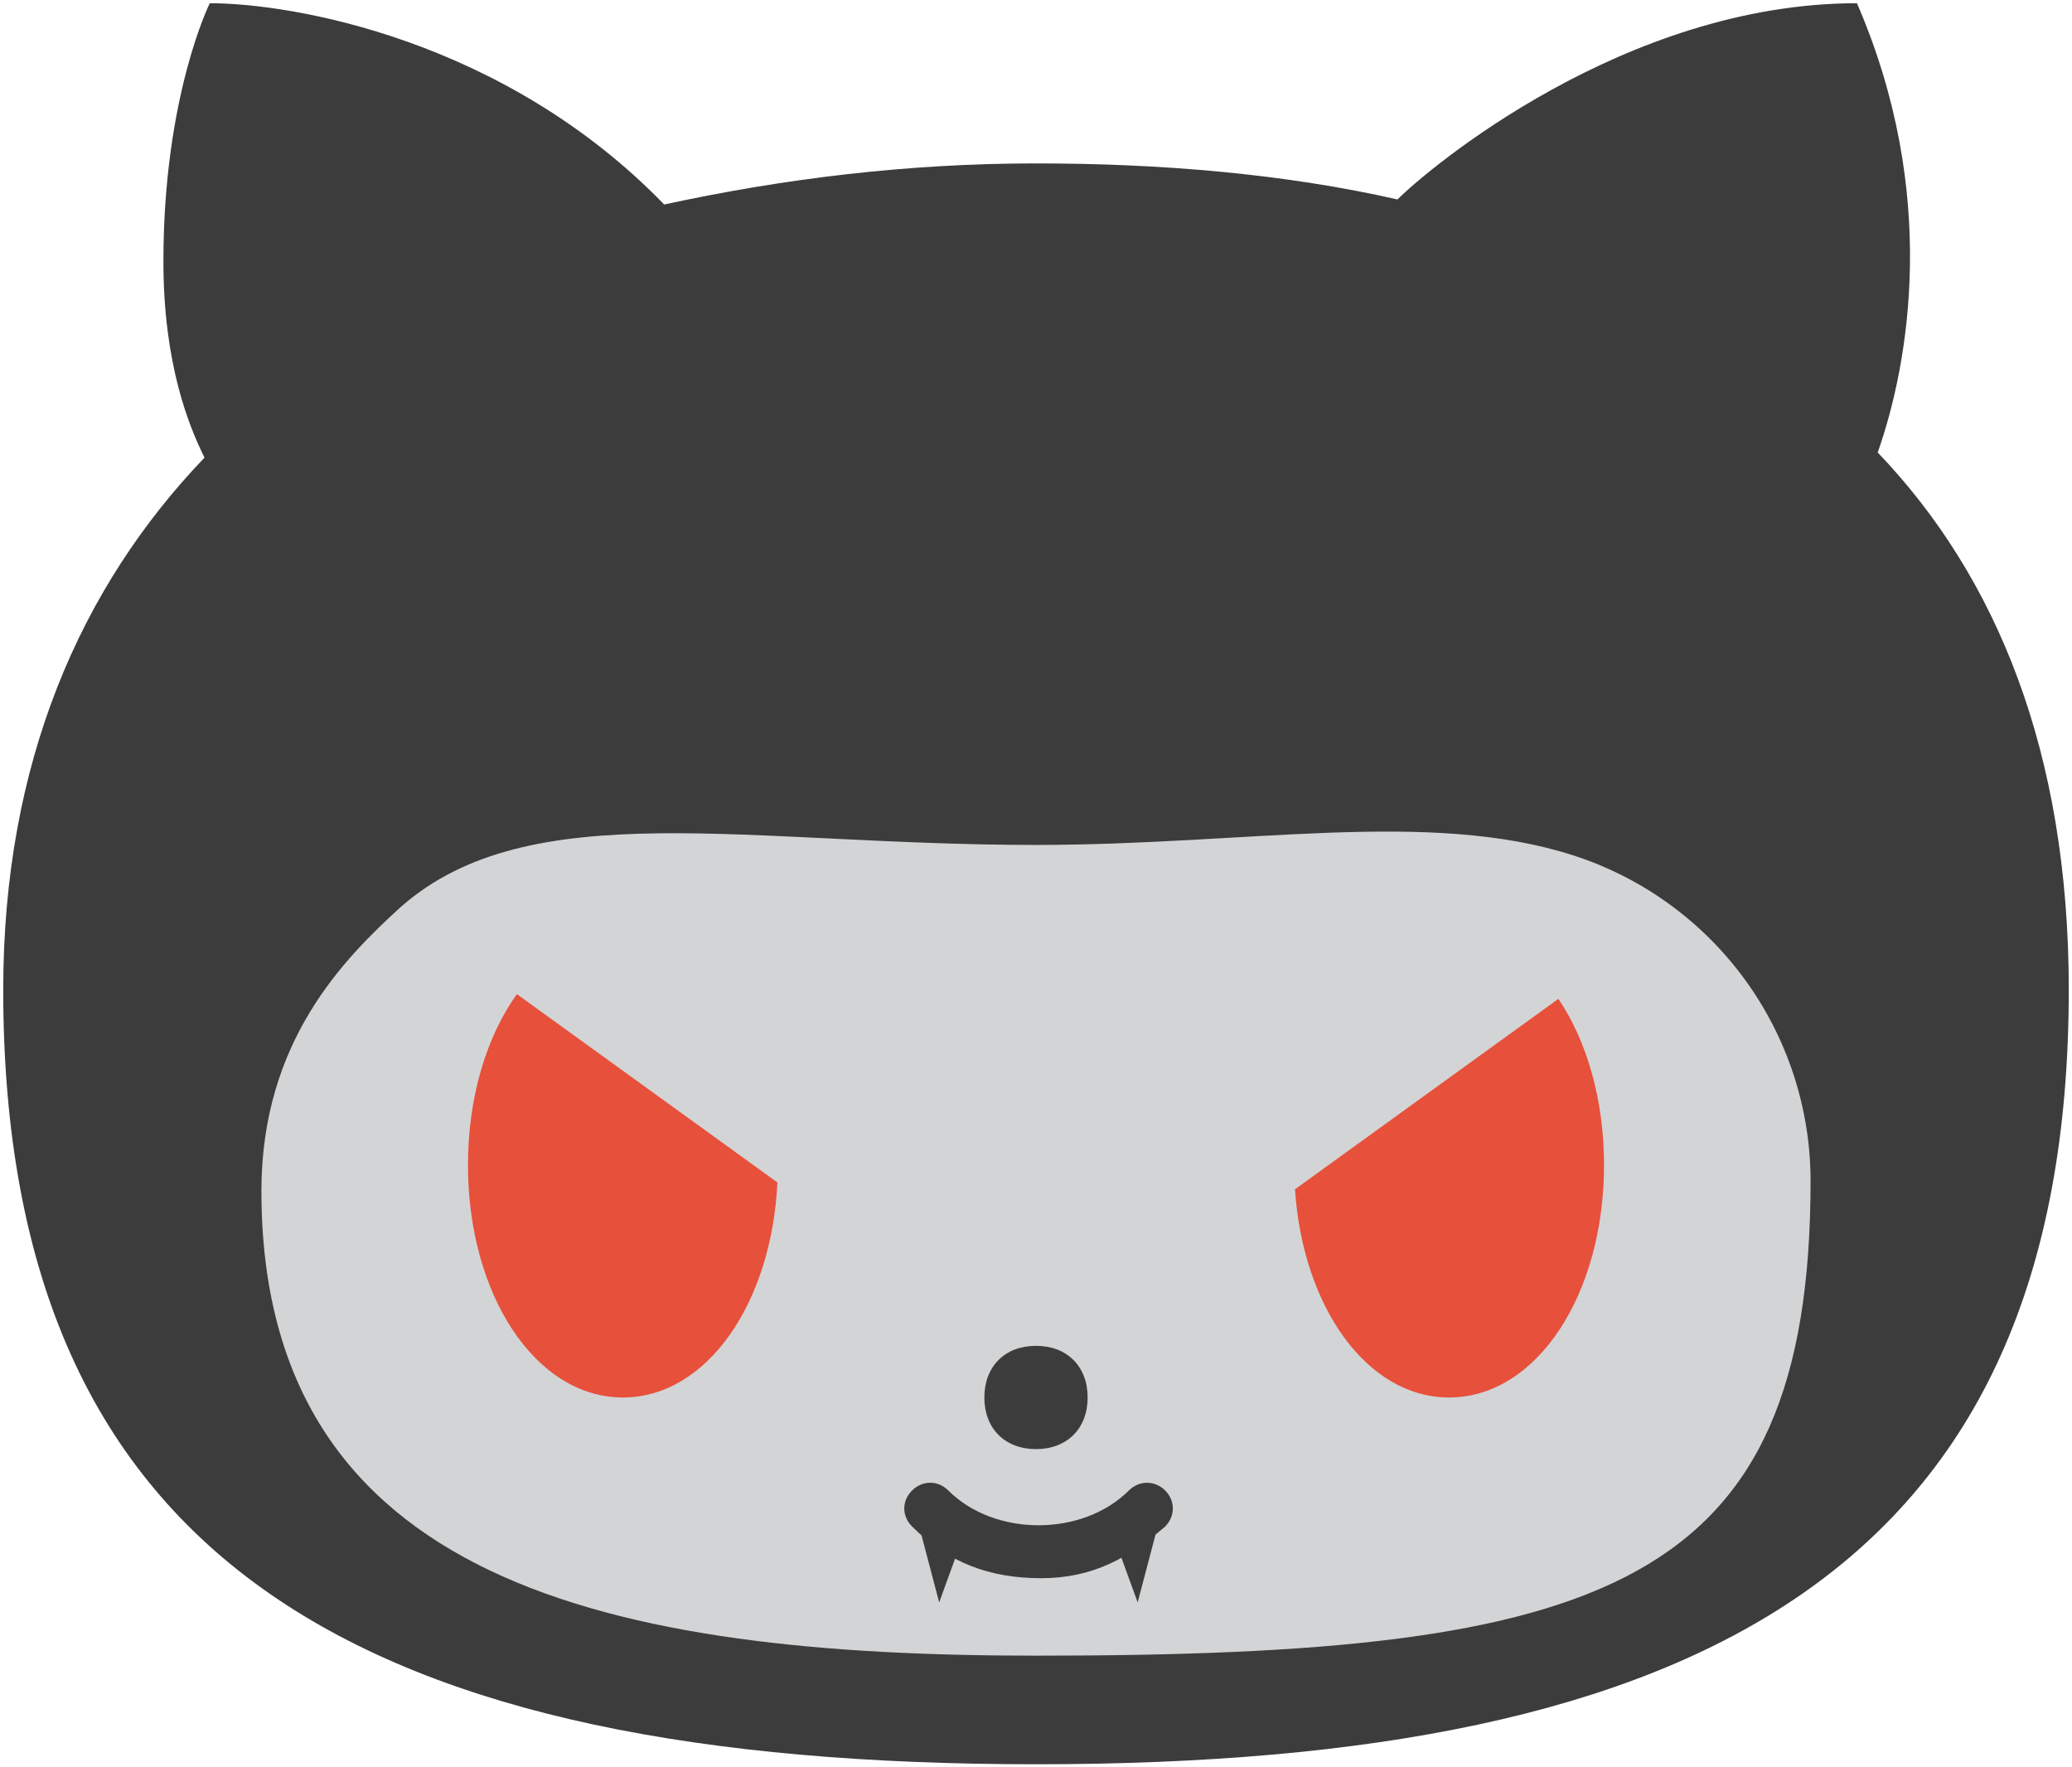
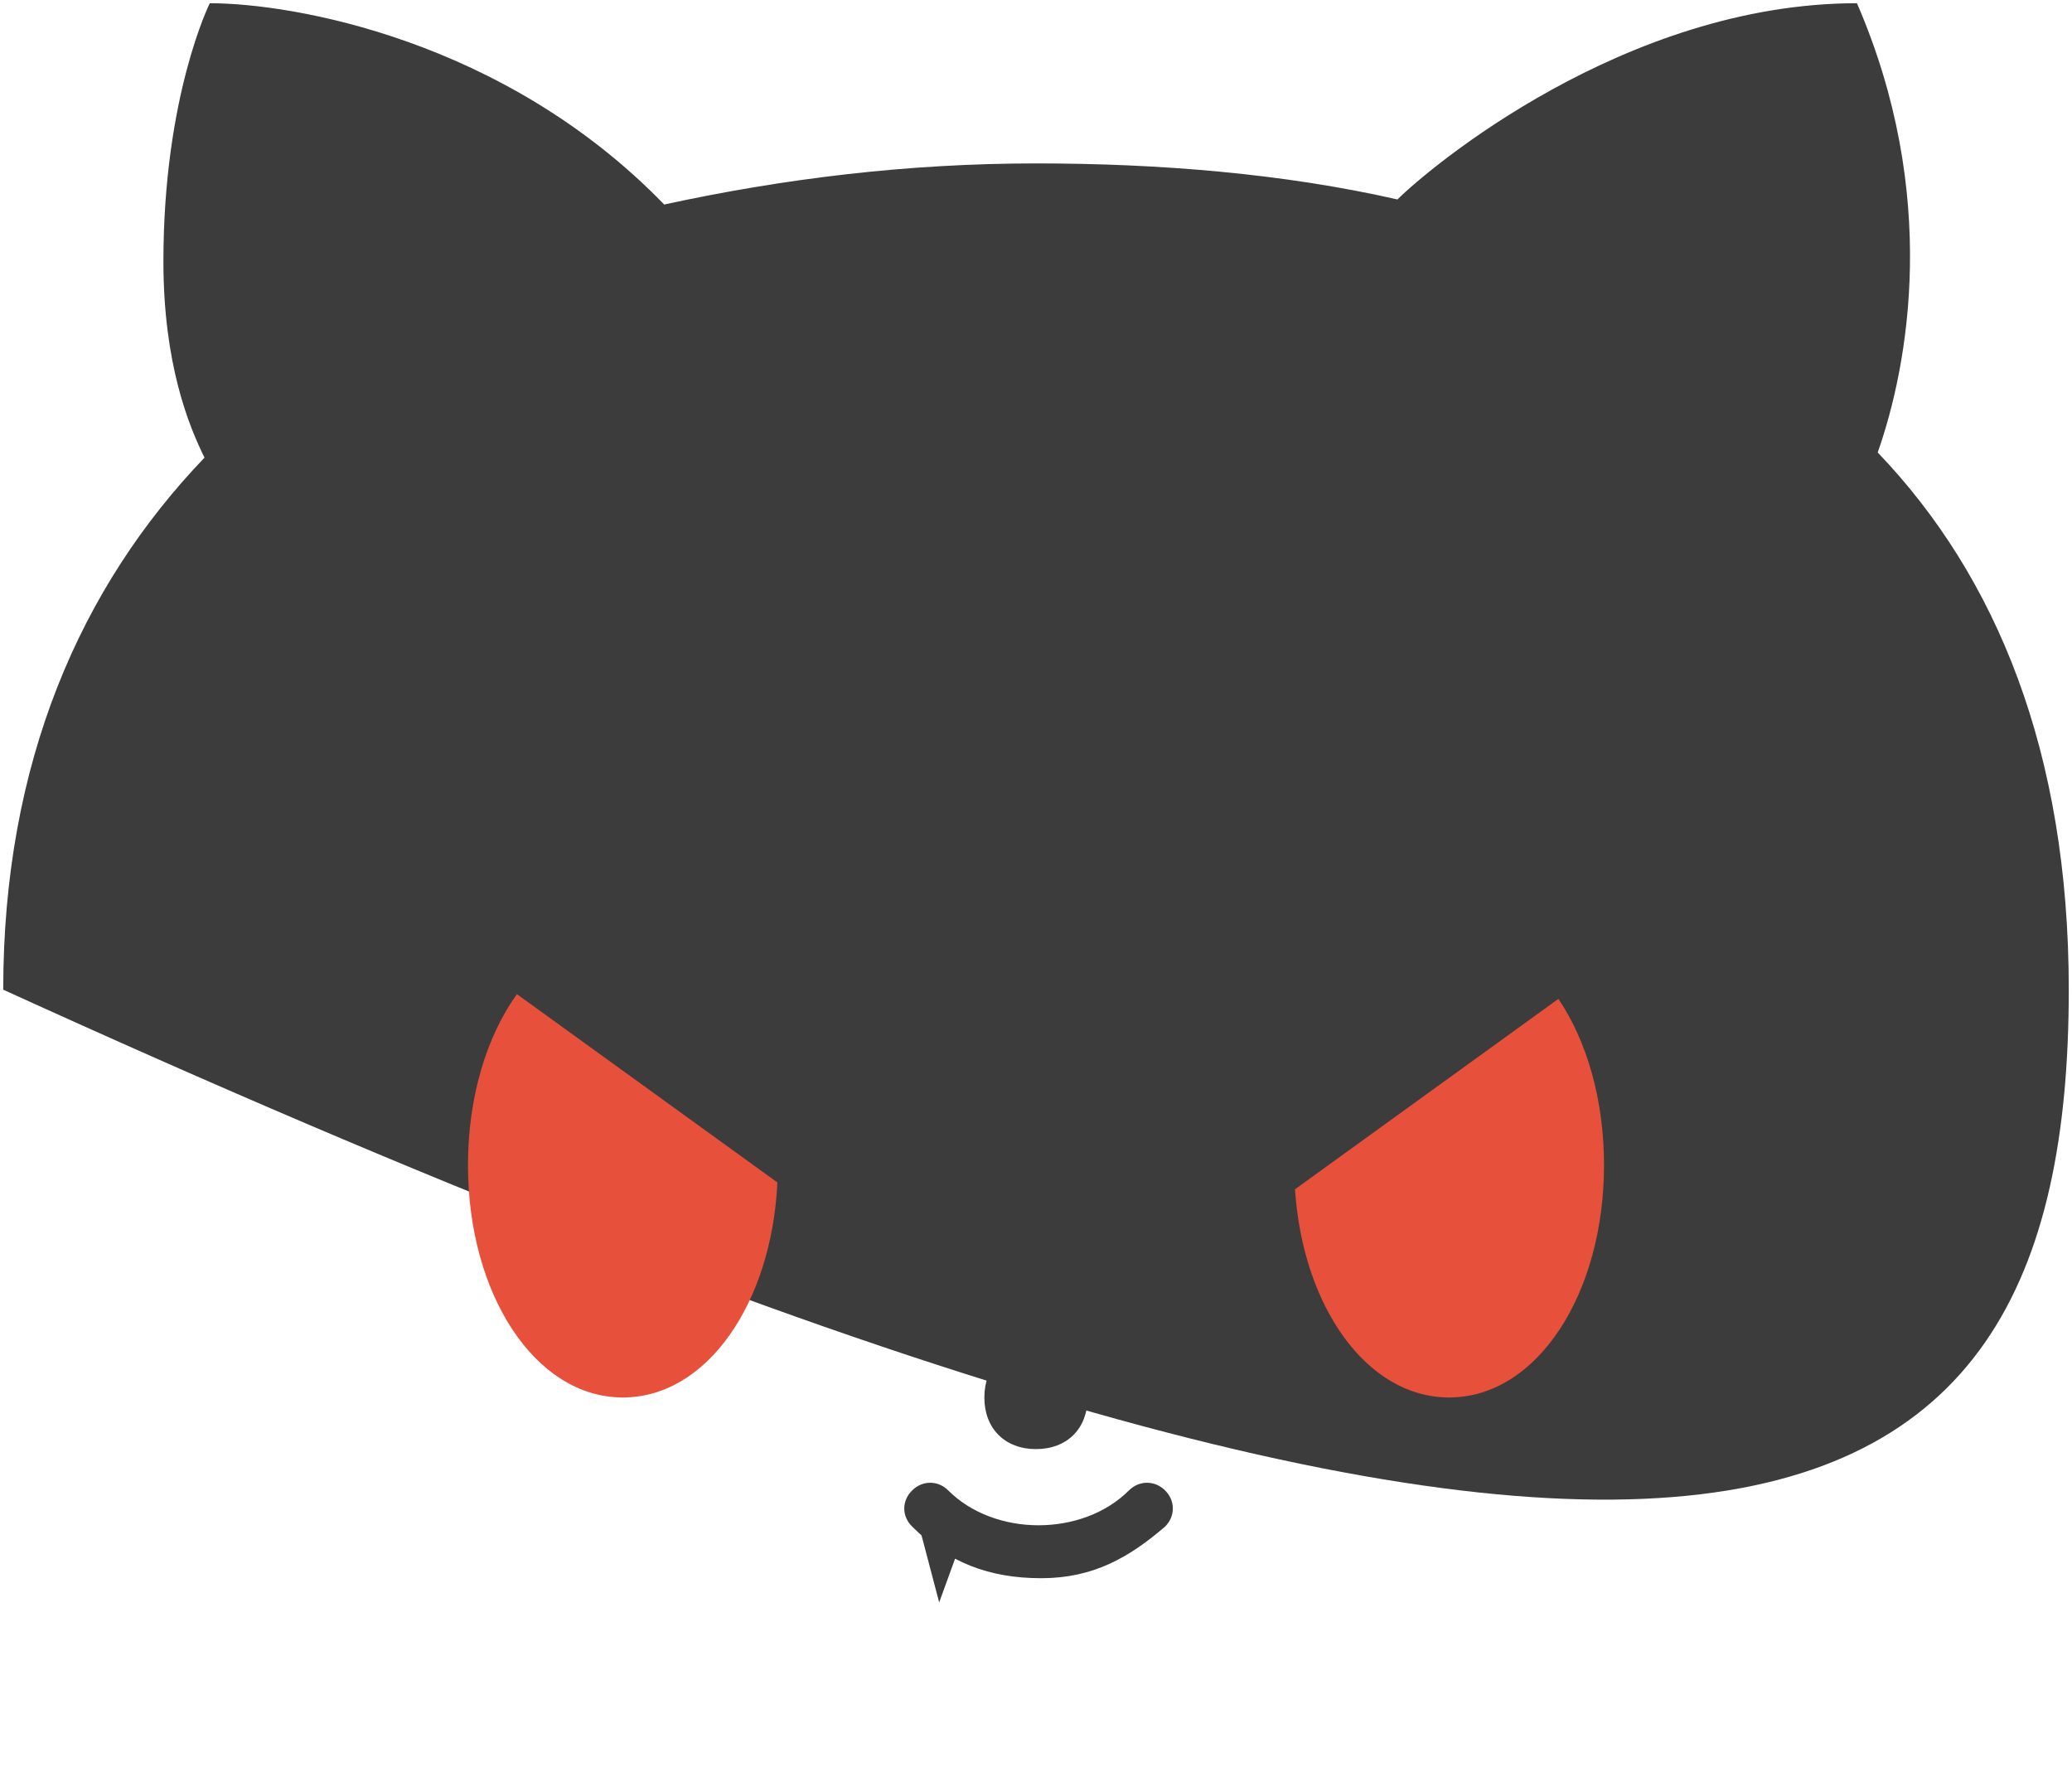
<svg xmlns="http://www.w3.org/2000/svg" width="428" height="365" viewBox="0 0 428 365" fill="none">
-   <path d="M387.867 93.467C394.245 75.333 400.667 40.133 383.579 0.667C335.579 0.667 295.088 34.8 288.667 41.2C265.2 35.867 239.579 33.755 214 33.755C187.333 33.755 161.755 36.912 137.2 42.245C104.133 8.133 60.432 0.667 43.333 0.667C43.333 0.667 33.755 19.867 33.755 54C33.755 75.333 39.088 88.133 42.245 94.533C16.667 121.2 0.667 157.467 0.667 204.432C0.667 323.888 76.421 364.432 214 364.432C351.579 364.432 427.333 323.888 427.333 204.432C427.333 155.344 412.421 119.099 387.867 93.467Z" fill="#3C3C3C" />
-   <path d="M214 342C126.533 342 54 327.088 54 246C54 215.088 71.088 198 82.8 187.333C109.467 163.867 154.245 174.533 214 174.533C257.755 174.533 295.088 167.088 324.912 176.667C339.147 181.24 351.567 190.208 360.387 202.282C369.207 214.356 373.972 228.914 374 243.867C374 328.133 331.333 342 214 342Z" fill="#D3D4D5" />
+   <path d="M387.867 93.467C394.245 75.333 400.667 40.133 383.579 0.667C335.579 0.667 295.088 34.8 288.667 41.2C265.2 35.867 239.579 33.755 214 33.755C187.333 33.755 161.755 36.912 137.2 42.245C104.133 8.133 60.432 0.667 43.333 0.667C43.333 0.667 33.755 19.867 33.755 54C33.755 75.333 39.088 88.133 42.245 94.533C16.667 121.2 0.667 157.467 0.667 204.432C351.579 364.432 427.333 323.888 427.333 204.432C427.333 155.344 412.421 119.099 387.867 93.467Z" fill="#3C3C3C" />
  <path d="M224.667 288.667C224.667 295.088 220.421 299.333 214 299.333C207.579 299.333 203.333 295.088 203.333 288.667C203.333 282.245 207.579 278 214 278C220.421 278 224.667 282.245 224.667 288.667ZM240.667 315.333C242.8 313.2 242.8 310 240.667 307.867C238.533 305.755 235.333 305.755 233.2 307.867C223.579 317.467 205.467 317.467 195.867 307.867C193.755 305.755 190.533 305.755 188.421 307.867C186.245 310 186.245 313.2 188.421 315.333C195.877 322.8 204.421 326 215.088 326C225.755 326 233.211 321.755 240.667 315.333Z" fill="#3C3C3C" />
  <path fill-rule="evenodd" clip-rule="evenodd" d="M106.772 205.352L160.582 244.251C159.404 269.22 145.98 288.667 128.667 288.667C110.533 288.667 96.667 267.333 96.667 240.667C96.667 226.645 100.5 214.098 106.772 205.352ZM299.333 288.667C282.349 288.667 269.107 269.95 267.498 245.665L321.909 206.331C327.776 215.023 331.333 227.161 331.333 240.667C331.333 267.333 317.467 288.667 299.333 288.667Z" fill="#E7503B" />
  <path d="M194 331L189 312L200 314.5L194 331Z" fill="#3C3C3C" />
-   <path d="M235 331L240 312L229 314.5L235 331Z" fill="#3C3C3C" />
</svg>